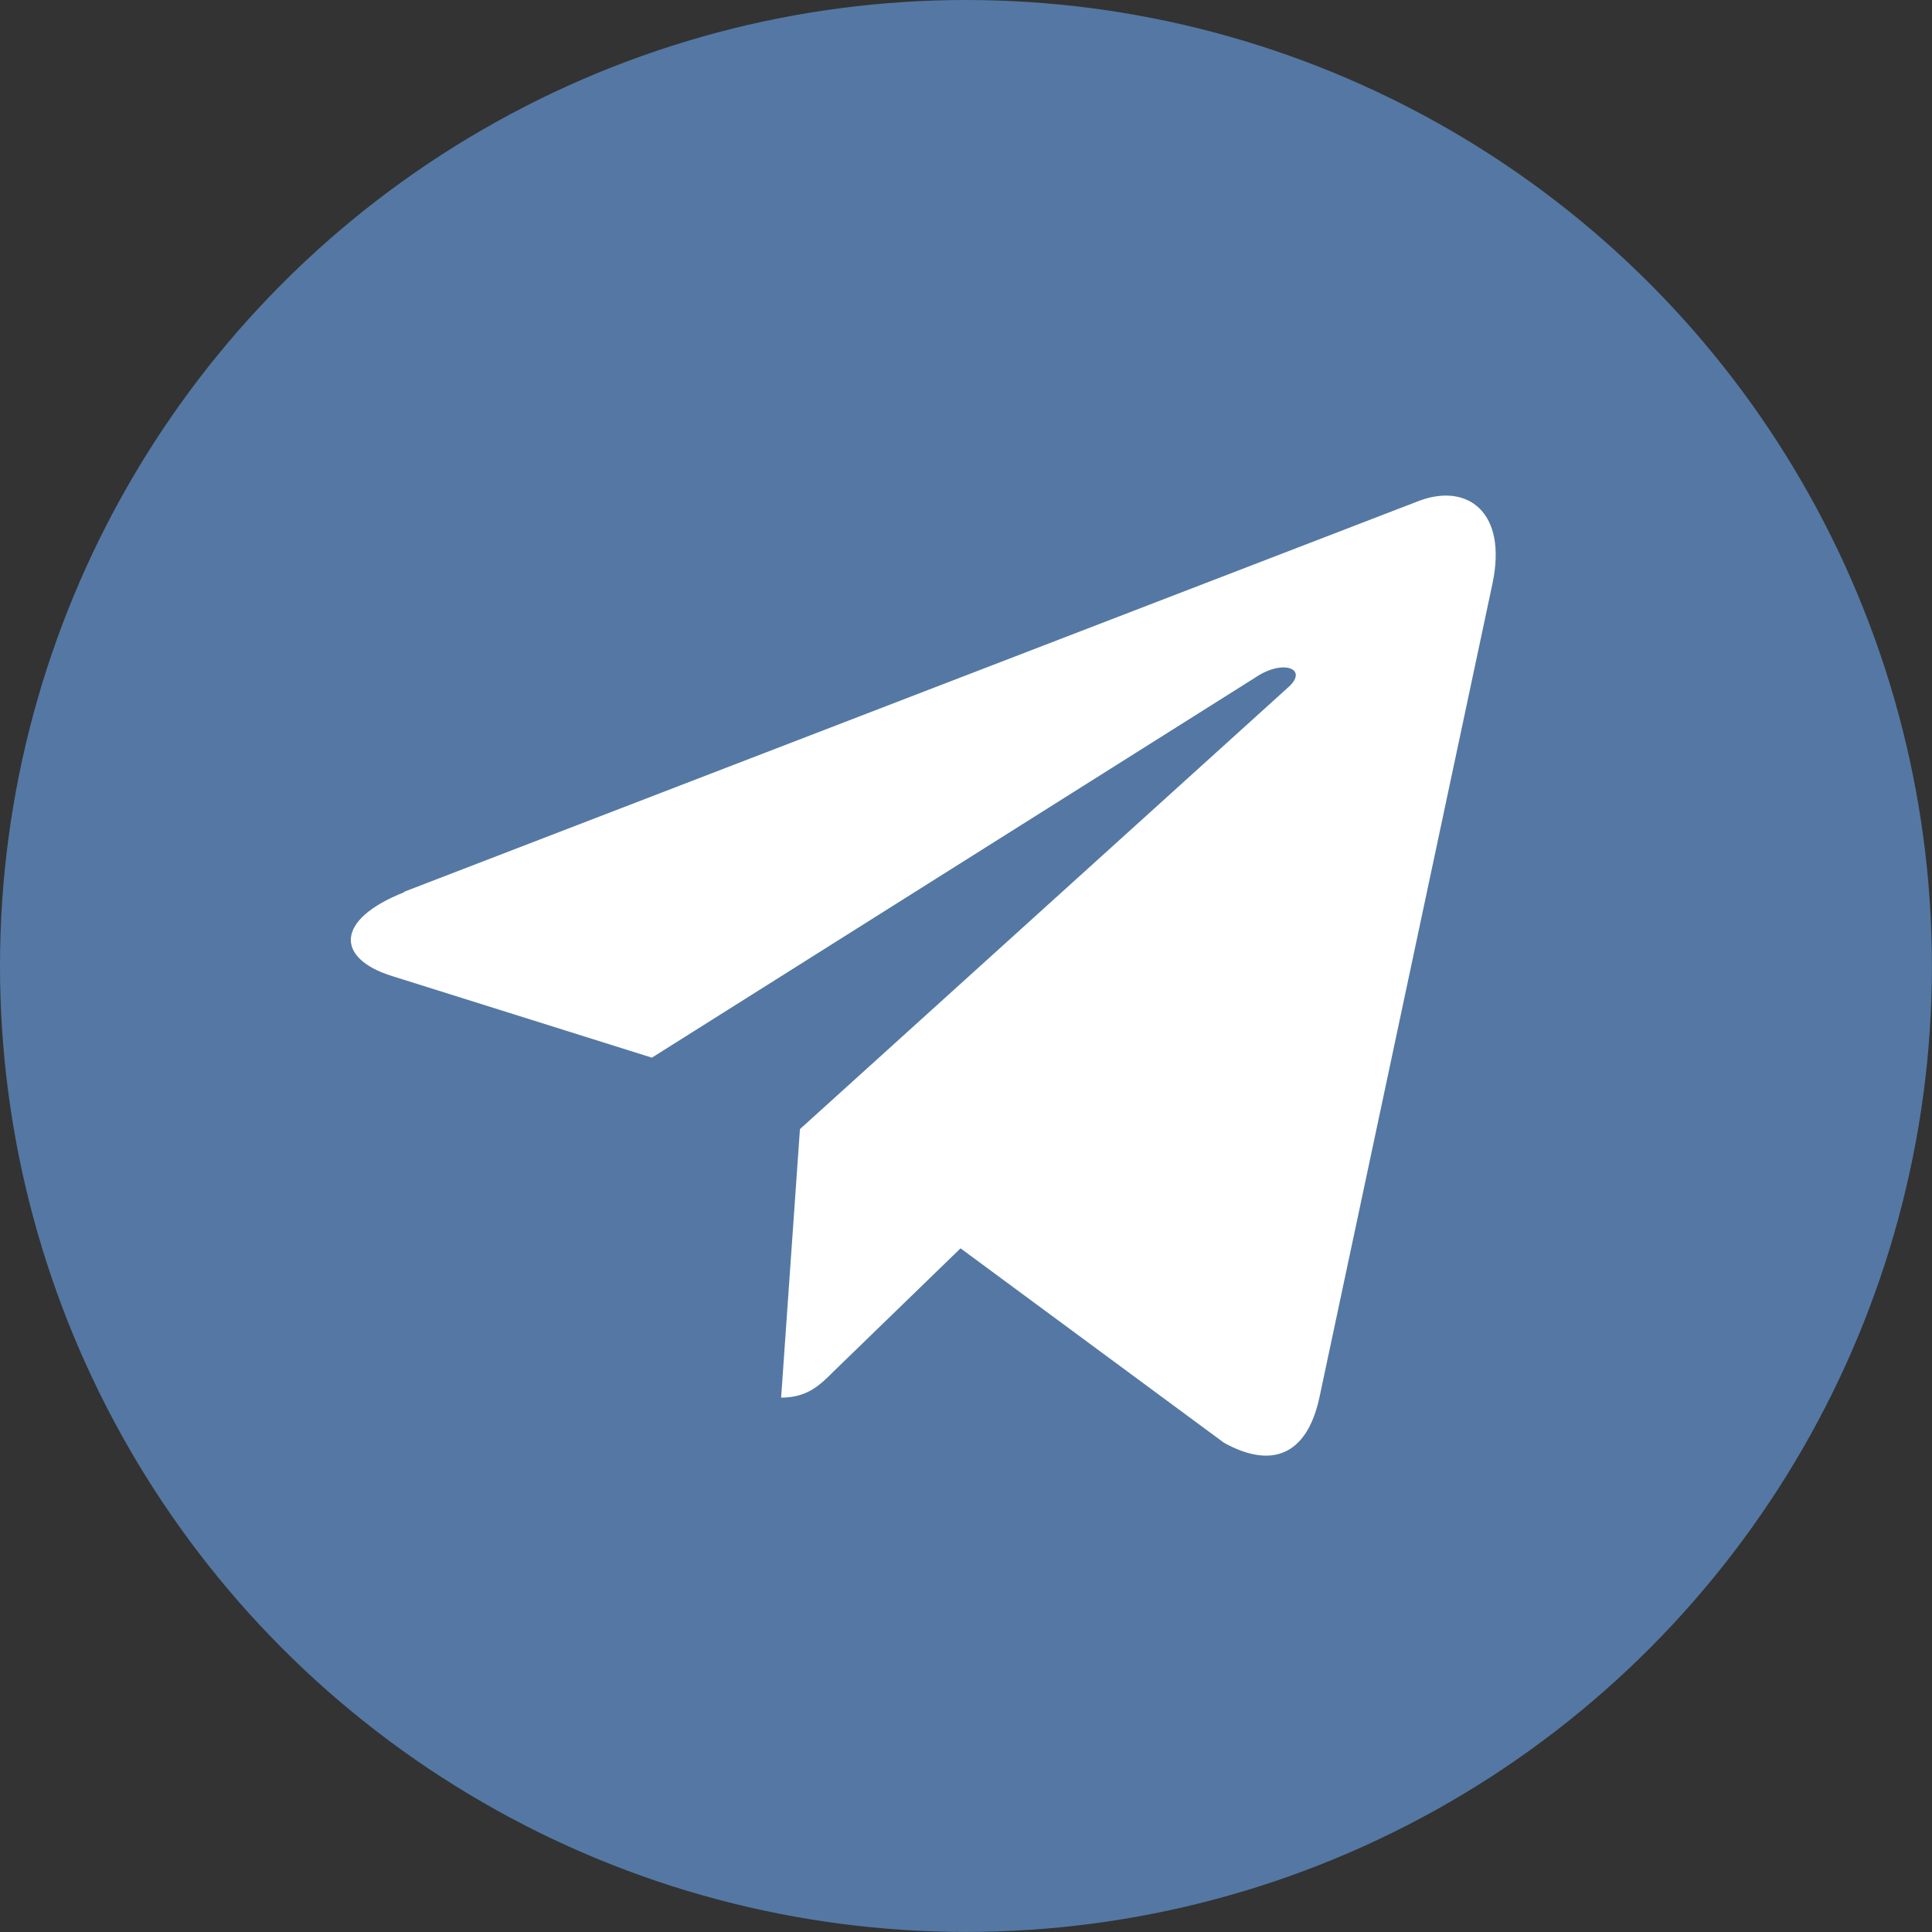
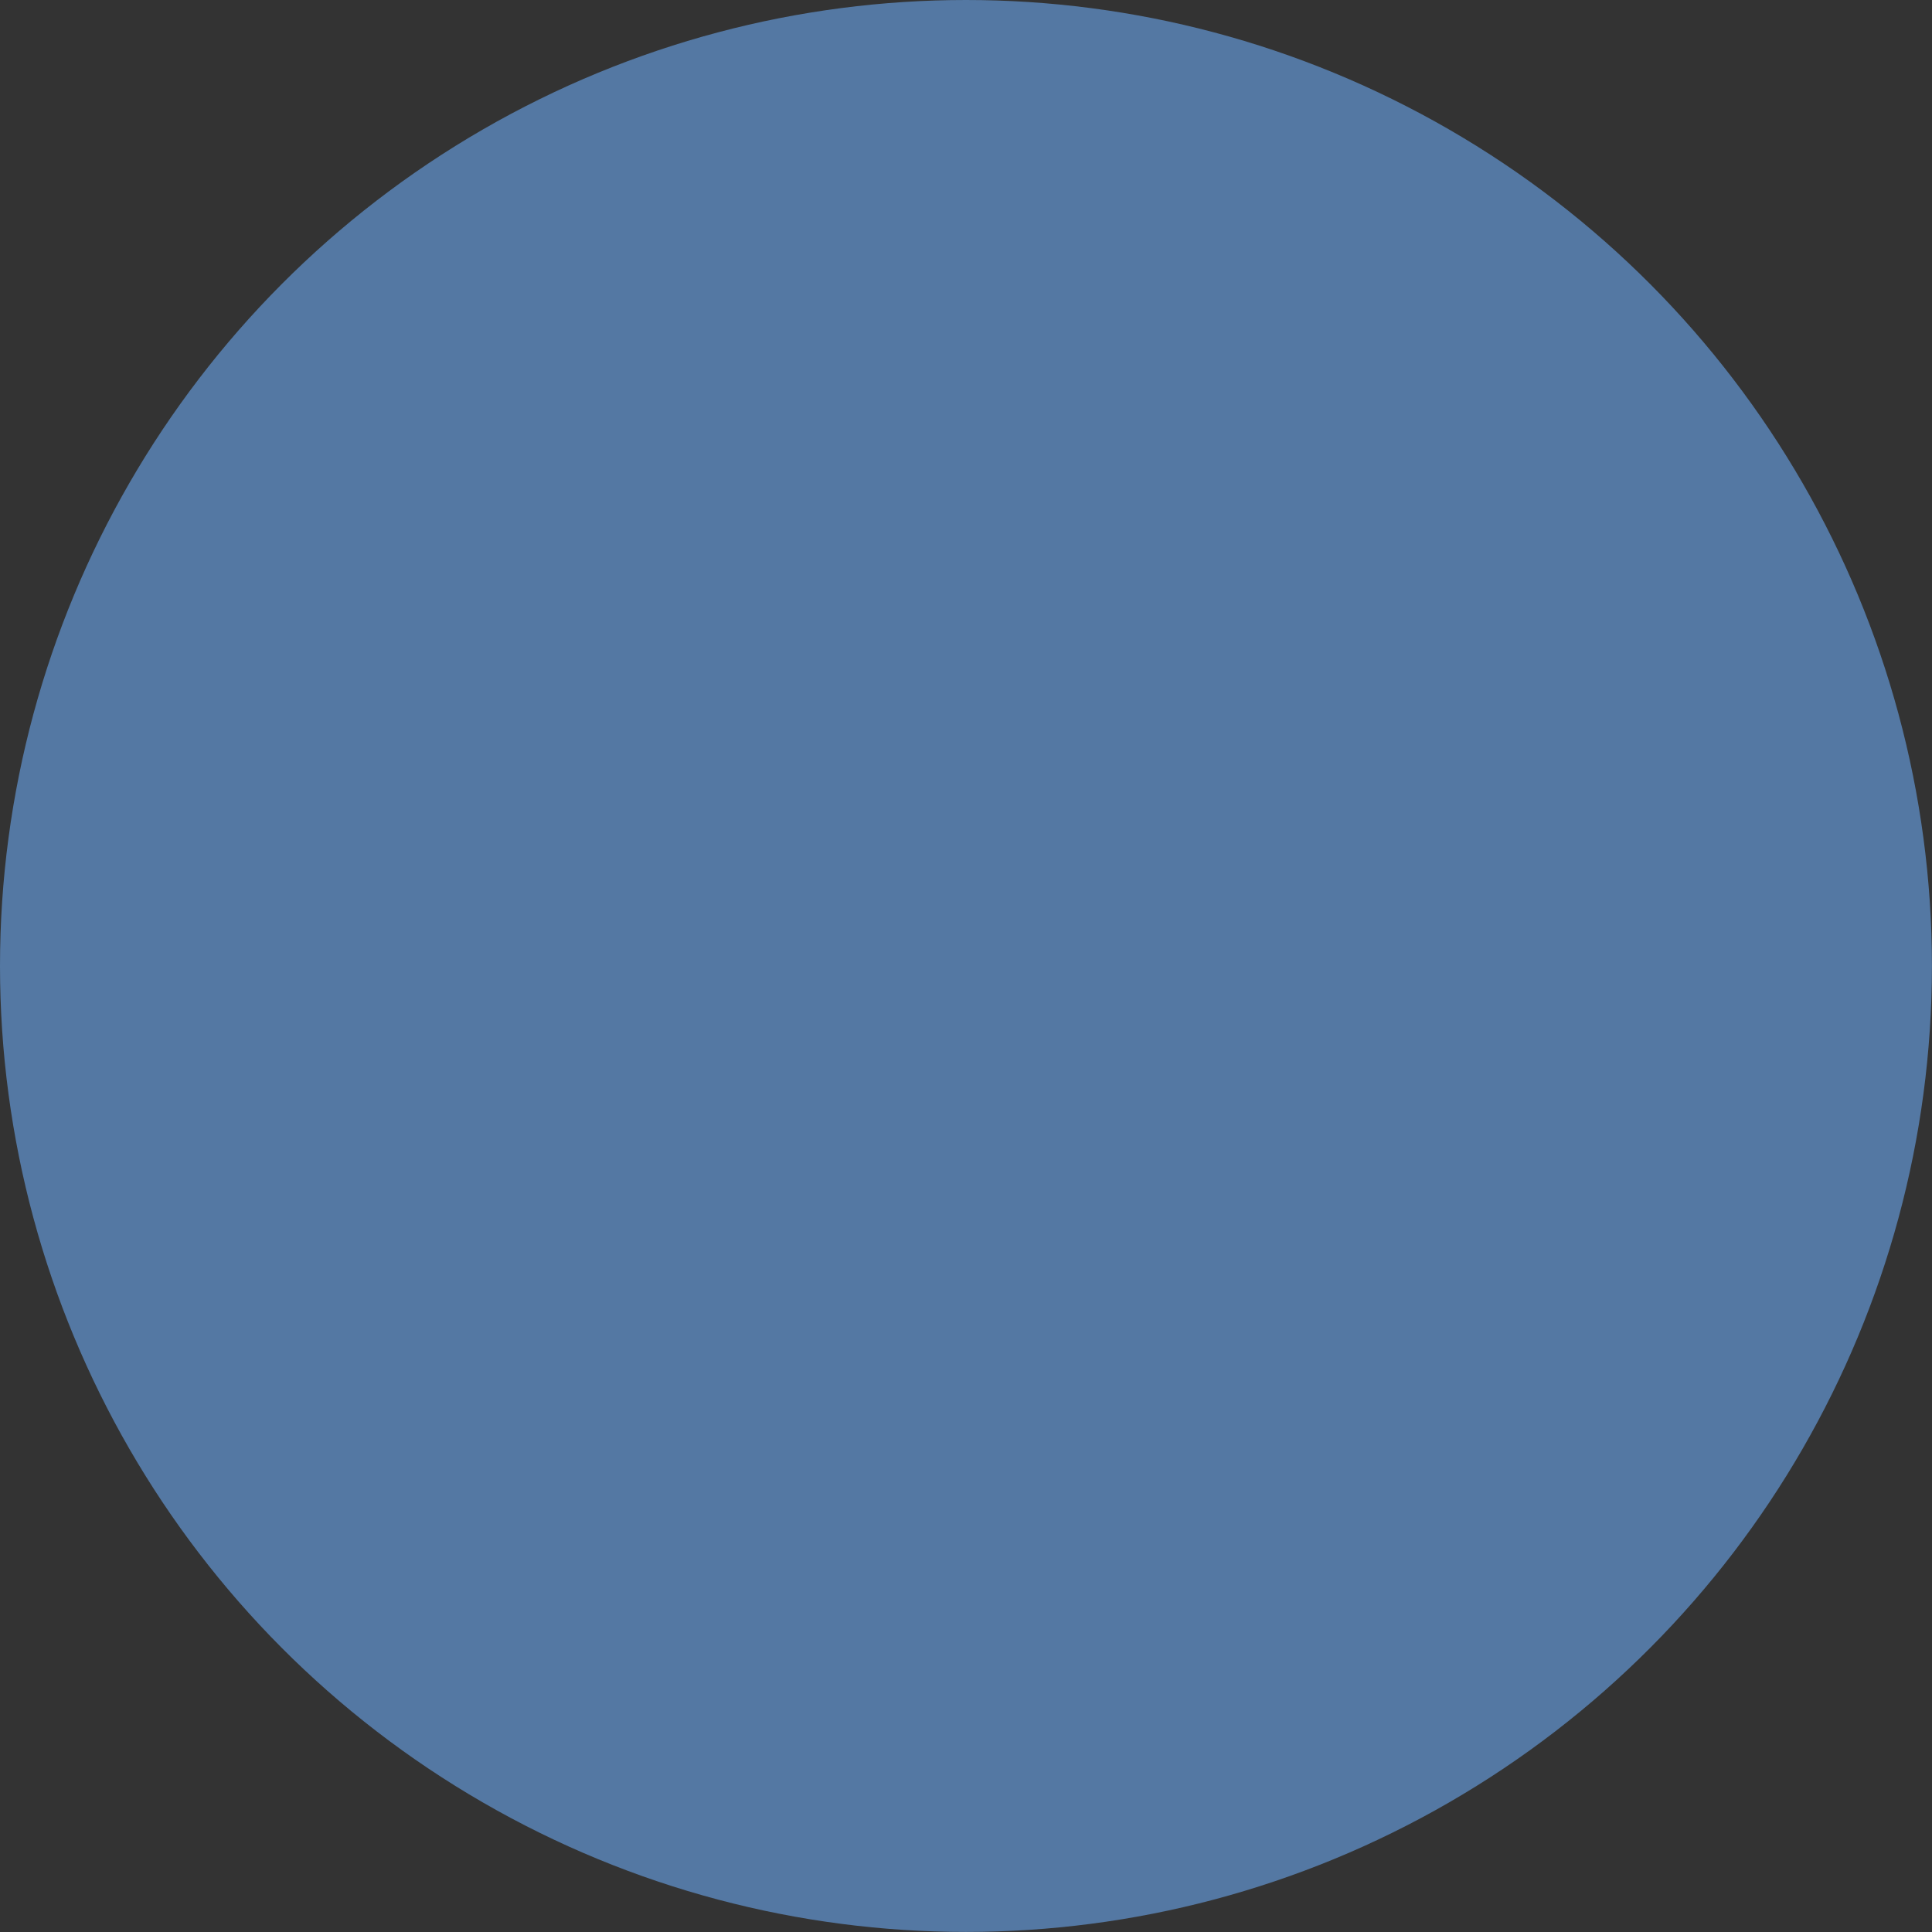
<svg xmlns="http://www.w3.org/2000/svg" id="_Слой_2" data-name="Слой 2" viewBox="0 0 288.69 288.69">
  <rect x="0" y="0" width="288.69" height="288.69" fill="#333333" stroke="none" />
  <defs>
    <style> .cls-1 { fill: #fff; } .cls-2 { fill: #5478a3; } </style>
  </defs>
  <g id="_Слой_1-2" data-name="Слой 1">
    <g>
      <circle class="cls-2" cx="144.34" cy="144.34" r="144.34" />
-       <path class="cls-1" d="m60.29,133.29l151.86-58.49c7.12-2.62,13.12,1.69,10.87,12.37h0l-25.87,121.67c-1.87,8.62-7.12,10.69-14.25,6.75l-39.37-29.06-18.94,18.37c-2.06,2.06-3.94,3.94-7.87,3.94l2.81-40.12,72.93-65.99c3.19-2.81-.75-4.31-4.87-1.5l-90.18,56.81-38.81-12.19c-8.44-2.62-8.62-8.44,1.87-12.56h-.19Z" />
    </g>
  </g>
</svg>